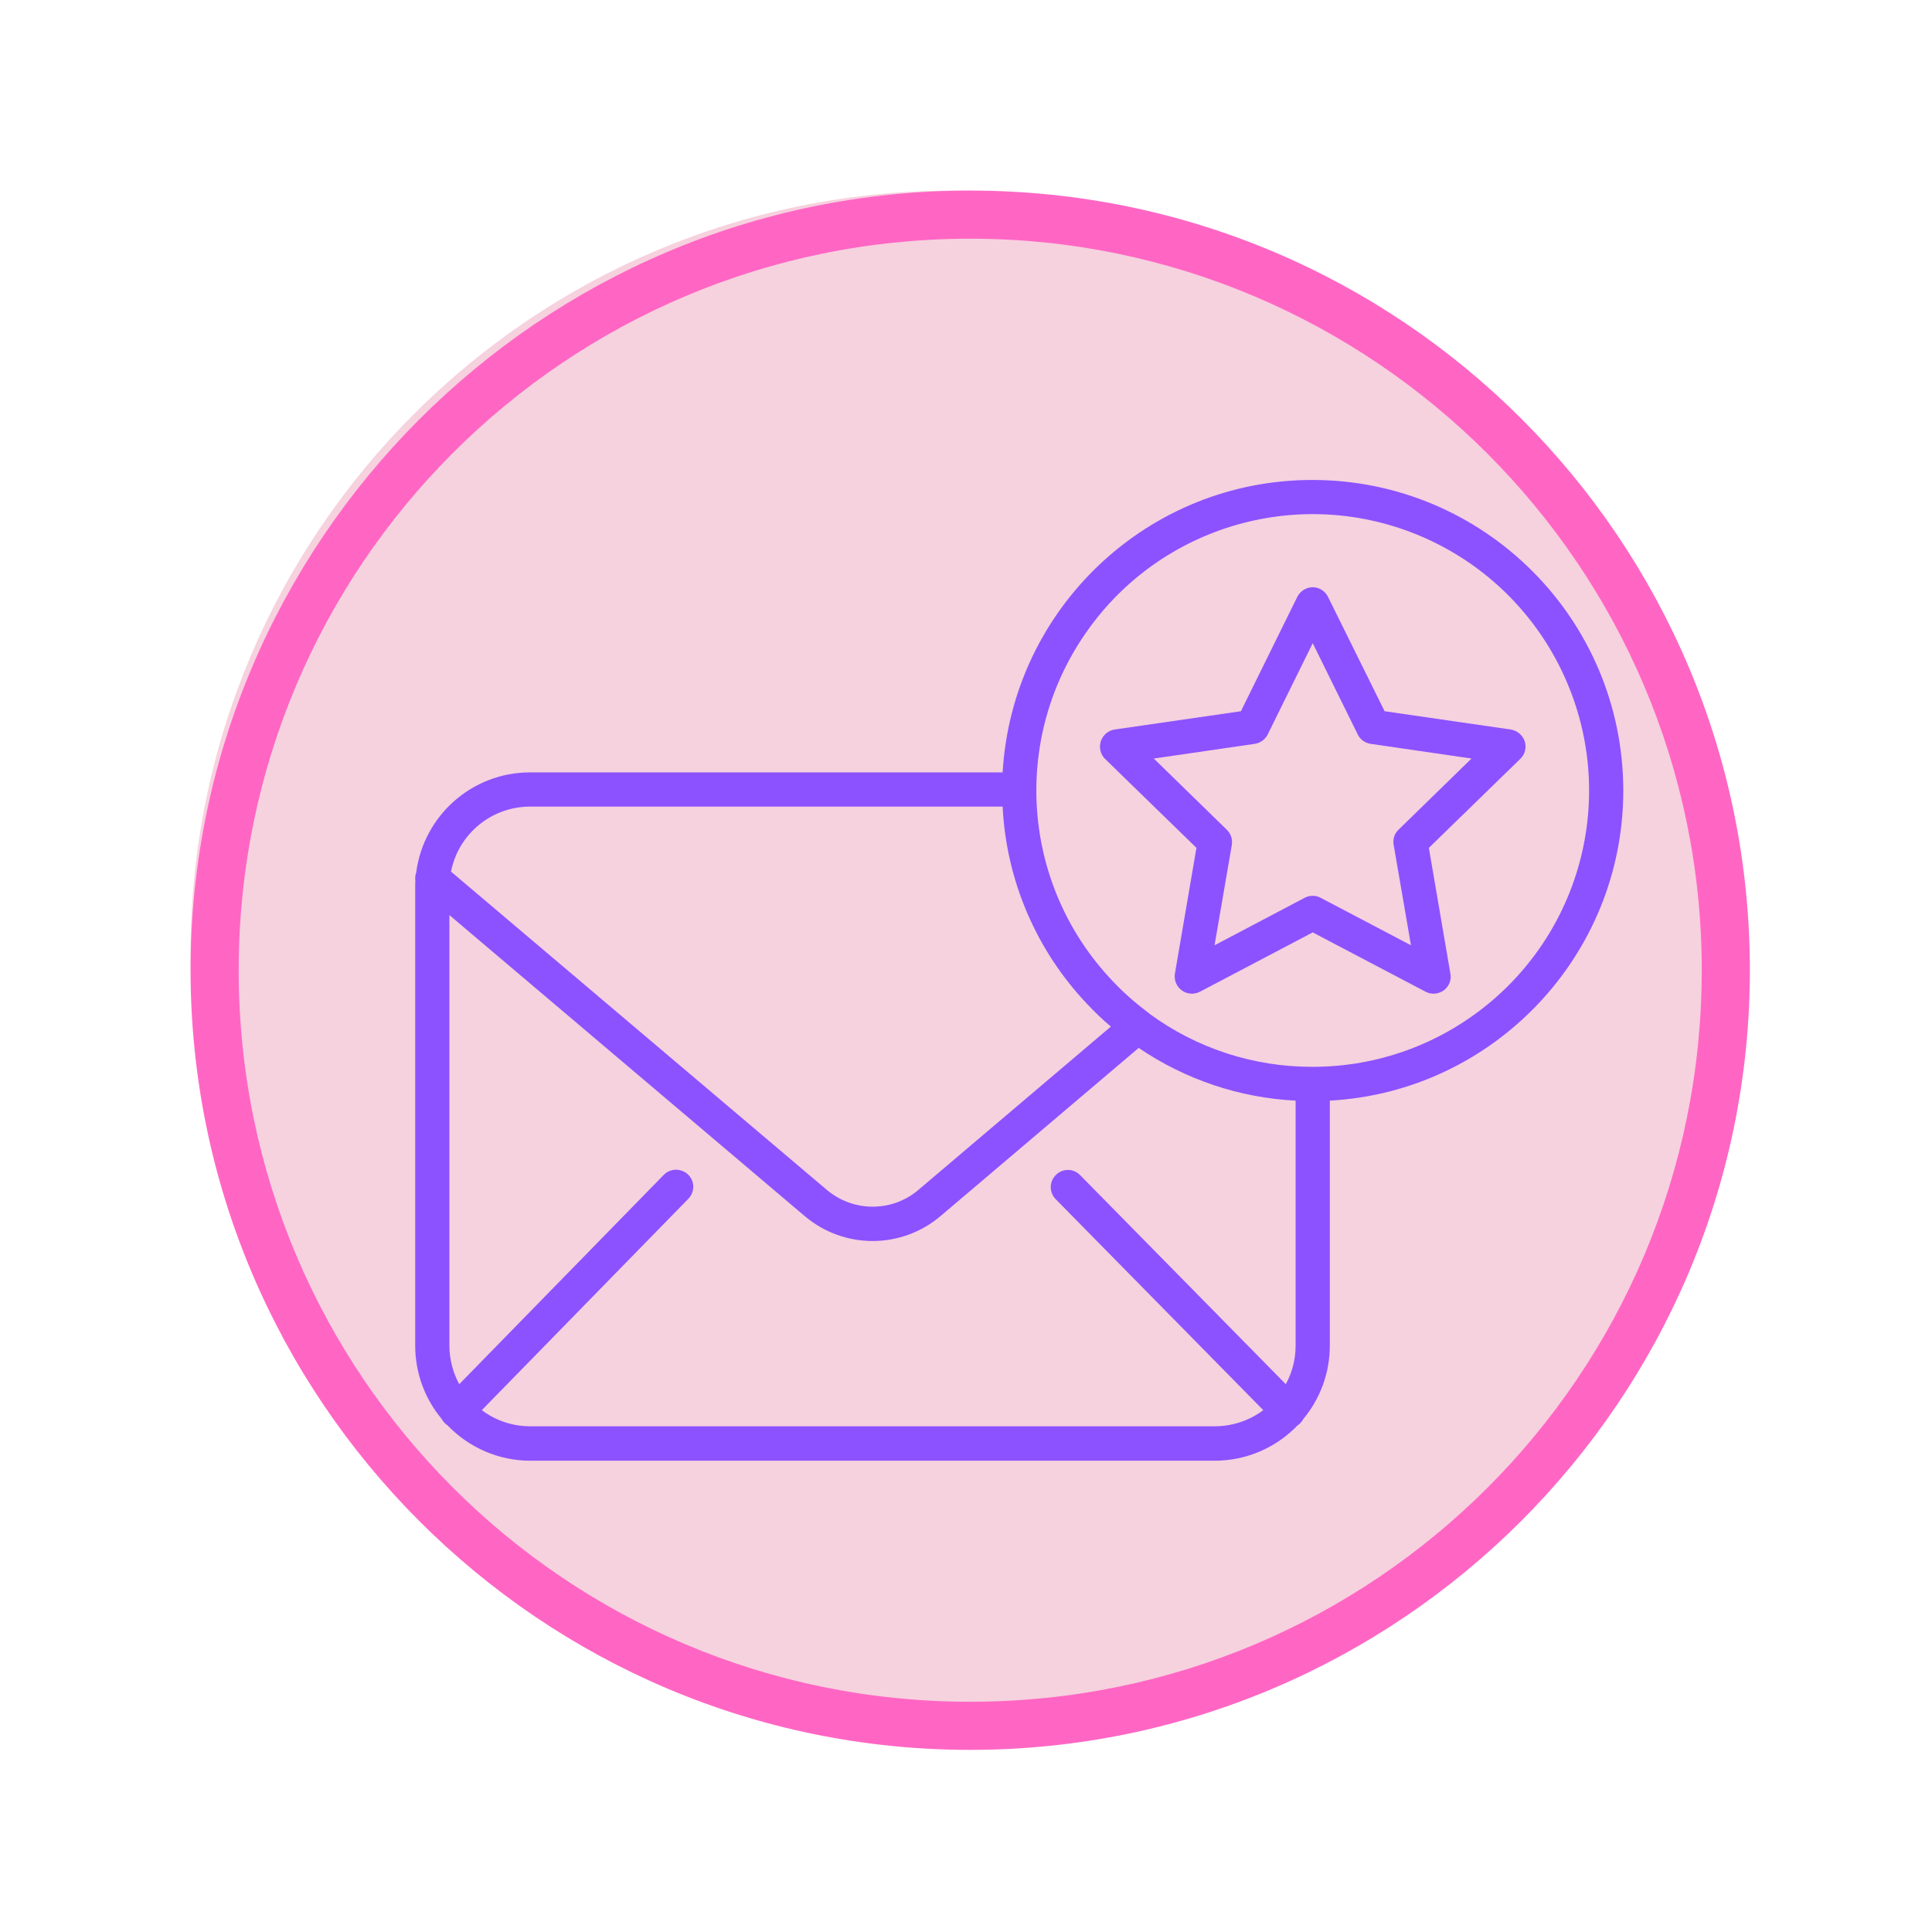
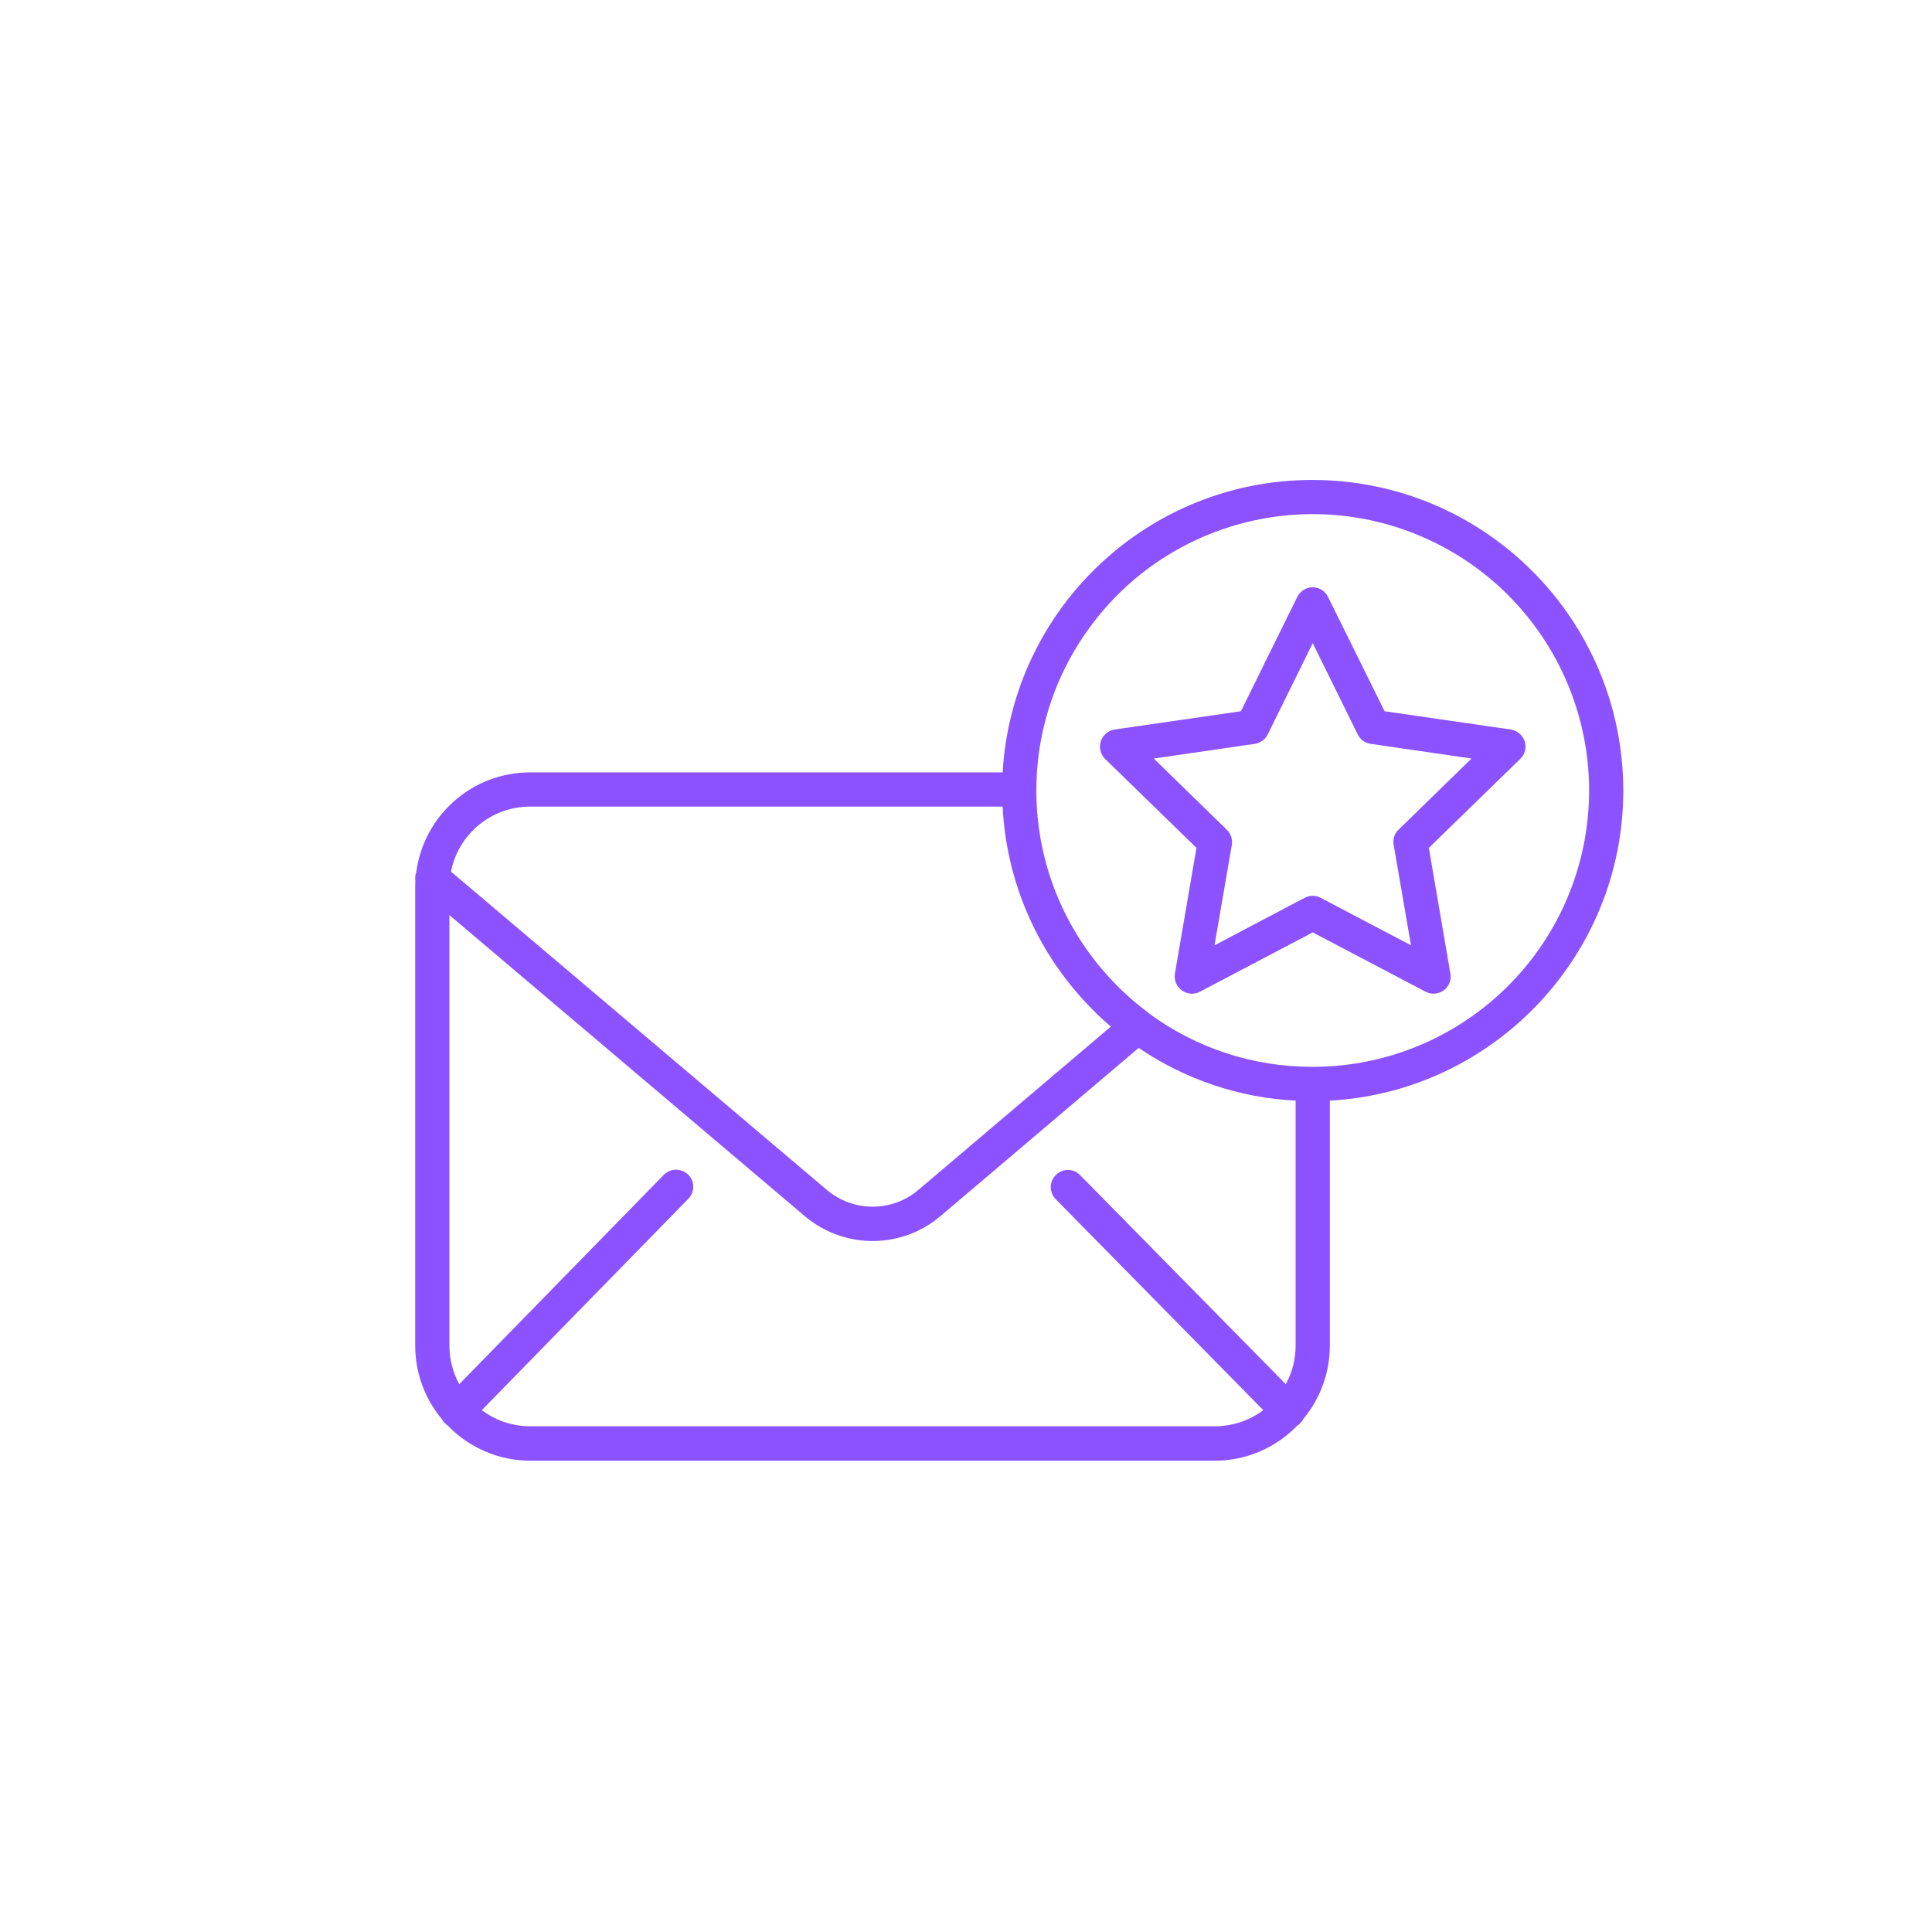
<svg xmlns="http://www.w3.org/2000/svg" width="50" zoomAndPan="magnify" viewBox="0 0 37.5 37.5" height="50" preserveAspectRatio="xMidYMid meet" version="1.0">
  <defs>
    <clipPath id="98d0fa713c">
-       <path d="M 3.699 3.699 L 33.305 3.699 L 33.305 33.305 L 3.699 33.305 Z M 3.699 3.699 " clip-rule="nonzero" />
-     </clipPath>
+       </clipPath>
    <clipPath id="3f82f3ee4a">
      <path d="M 18.504 3.699 C 10.328 3.699 3.699 10.328 3.699 18.504 C 3.699 26.68 10.328 33.305 18.504 33.305 C 26.68 33.305 33.305 26.68 33.305 18.504 C 33.305 10.328 26.68 3.699 18.504 3.699 Z M 18.504 3.699 " clip-rule="nonzero" />
    </clipPath>
    <clipPath id="ce022c8f4c">
-       <path d="M 3.699 3.699 L 34 3.699 L 34 34 L 3.699 34 Z M 3.699 3.699 " clip-rule="nonzero" />
-     </clipPath>
+       </clipPath>
    <clipPath id="a8b040fa3e">
      <path d="M 8.051 9.316 L 31.734 9.316 L 31.734 28.559 L 8.051 28.559 Z M 8.051 9.316 " clip-rule="nonzero" />
    </clipPath>
  </defs>
  <g clip-path="url(#98d0fa713c)">
    <g clip-path="url(#3f82f3ee4a)">
      <path fill="#f6d1de" d="M 3.699 3.699 L 33.305 3.699 L 33.305 33.305 L 3.699 33.305 Z M 3.699 3.699 " fill-opacity="1" fill-rule="nonzero" />
    </g>
  </g>
  <g clip-path="url(#ce022c8f4c)">
-     <path fill="#ff66c4" d="M 18.832 33.965 C 10.473 33.965 3.699 27.145 3.699 18.832 C 3.699 10.52 10.473 3.699 18.832 3.699 C 27.191 3.699 33.965 10.473 33.965 18.832 C 33.965 27.191 27.145 33.965 18.832 33.965 Z M 18.832 4.633 C 10.988 4.633 4.633 10.988 4.633 18.832 C 4.633 26.68 10.988 33.031 18.832 33.031 C 26.68 33.031 33.031 26.68 33.031 18.832 C 33.031 10.988 26.633 4.633 18.832 4.633 Z M 18.832 4.633 " fill-opacity="1" fill-rule="nonzero" />
-   </g>
+     </g>
  <path fill="#8c52ff" d="M 25.777 11.586 C 25.723 11.473 25.605 11.398 25.48 11.398 C 25.352 11.398 25.238 11.473 25.18 11.586 L 24.086 13.805 L 21.633 14.16 C 21.508 14.18 21.406 14.27 21.367 14.387 C 21.328 14.508 21.359 14.641 21.449 14.73 L 23.223 16.457 L 22.805 18.898 C 22.785 19.023 22.836 19.148 22.938 19.223 C 23.039 19.297 23.176 19.309 23.289 19.25 L 25.48 18.098 L 27.672 19.25 C 27.785 19.309 27.918 19.297 28.023 19.223 C 28.125 19.148 28.176 19.023 28.152 18.898 L 27.734 16.457 L 29.508 14.73 C 29.602 14.641 29.633 14.508 29.594 14.387 C 29.555 14.27 29.449 14.18 29.324 14.16 L 26.875 13.805 Z M 27.145 16.105 C 27.066 16.18 27.031 16.289 27.051 16.398 L 27.387 18.348 L 25.633 17.426 C 25.539 17.375 25.422 17.375 25.324 17.426 L 23.574 18.348 L 23.91 16.398 C 23.926 16.289 23.891 16.18 23.812 16.105 L 22.395 14.723 L 24.355 14.438 C 24.461 14.422 24.555 14.355 24.605 14.258 L 25.48 12.484 L 26.355 14.258 C 26.402 14.355 26.496 14.422 26.605 14.438 L 28.562 14.723 Z M 27.145 16.105 " fill-opacity="1" fill-rule="nonzero" />
  <g clip-path="url(#a8b040fa3e)">
    <path fill="#8c52ff" d="M 25.48 9.316 C 22.285 9.312 19.648 11.805 19.461 14.992 L 10.289 14.992 C 9.168 14.992 8.223 15.824 8.078 16.938 C 8.059 16.988 8.055 17.043 8.062 17.094 C 8.059 17.137 8.059 17.18 8.059 17.223 L 8.059 26.117 C 8.059 26.641 8.242 27.145 8.574 27.543 C 8.602 27.594 8.637 27.633 8.684 27.664 C 9.105 28.102 9.684 28.352 10.289 28.352 L 23.582 28.352 C 24.188 28.352 24.766 28.102 25.184 27.668 C 25.203 27.656 25.219 27.641 25.234 27.629 C 25.258 27.602 25.281 27.574 25.297 27.543 C 25.629 27.145 25.812 26.641 25.812 26.117 L 25.812 21.363 C 28.98 21.191 31.508 18.555 31.508 15.344 C 31.504 12.016 28.809 9.32 25.48 9.316 Z M 10.289 15.656 L 19.461 15.656 C 19.531 17.086 20.113 18.445 21.098 19.484 C 21.246 19.641 21.398 19.789 21.562 19.926 L 17.828 23.094 C 17.316 23.531 16.562 23.531 16.047 23.094 L 8.754 16.918 C 8.898 16.184 9.543 15.656 10.289 15.656 Z M 10.289 27.684 C 9.949 27.684 9.621 27.574 9.352 27.371 L 13.359 23.27 C 13.441 23.188 13.477 23.062 13.445 22.949 C 13.414 22.832 13.32 22.742 13.203 22.715 C 13.09 22.684 12.965 22.719 12.883 22.805 L 8.914 26.867 C 8.789 26.637 8.723 26.379 8.723 26.117 L 8.723 17.762 L 15.617 23.602 C 16.379 24.25 17.496 24.25 18.258 23.602 L 22.102 20.34 C 23.004 20.953 24.059 21.309 25.148 21.363 L 25.148 26.117 C 25.148 26.383 25.082 26.641 24.957 26.867 L 20.961 22.805 C 20.832 22.676 20.625 22.676 20.496 22.805 C 20.363 22.934 20.363 23.141 20.488 23.273 L 24.52 27.371 C 24.25 27.574 23.918 27.684 23.582 27.684 Z M 25.48 20.707 C 24.336 20.711 23.223 20.348 22.305 19.672 C 22.293 19.656 22.277 19.645 22.262 19.637 C 22.02 19.453 21.789 19.25 21.582 19.027 C 19.832 17.176 19.625 14.355 21.086 12.27 C 22.543 10.184 25.266 9.41 27.602 10.418 C 29.938 11.426 31.246 13.934 30.734 16.426 C 30.219 18.918 28.023 20.707 25.48 20.707 Z M 25.48 20.707 " fill-opacity="1" fill-rule="nonzero" />
  </g>
</svg>